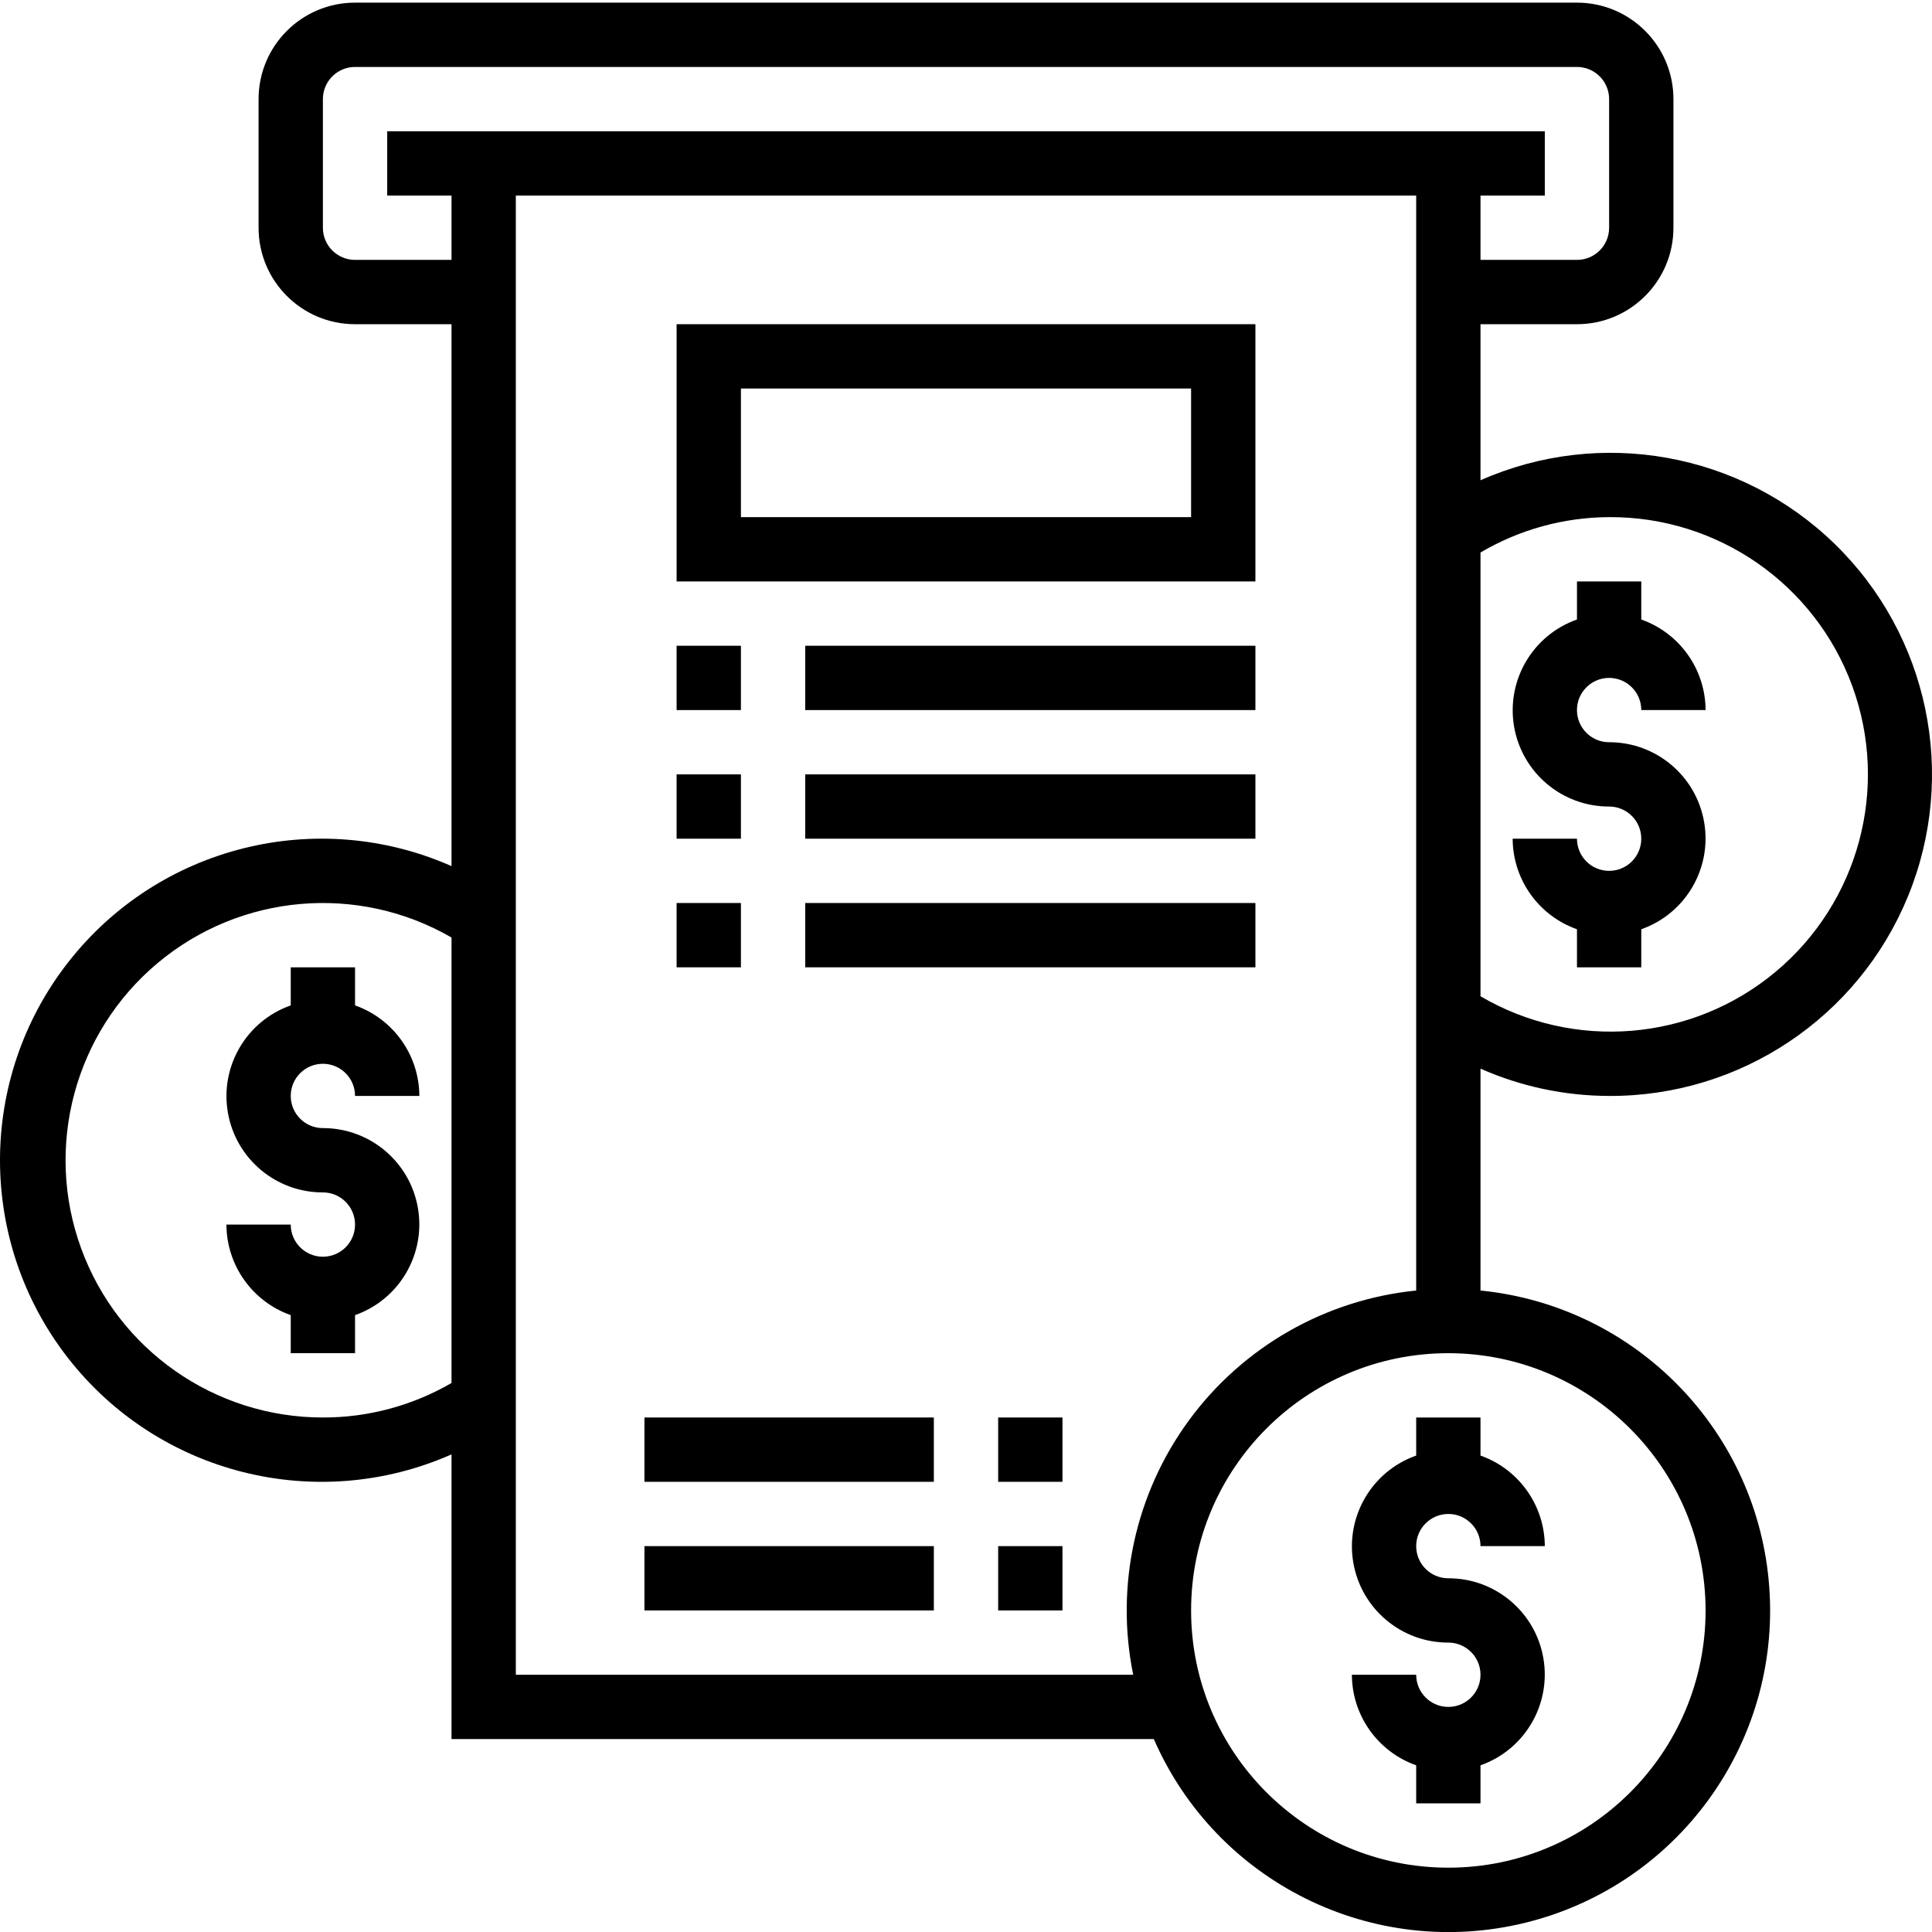
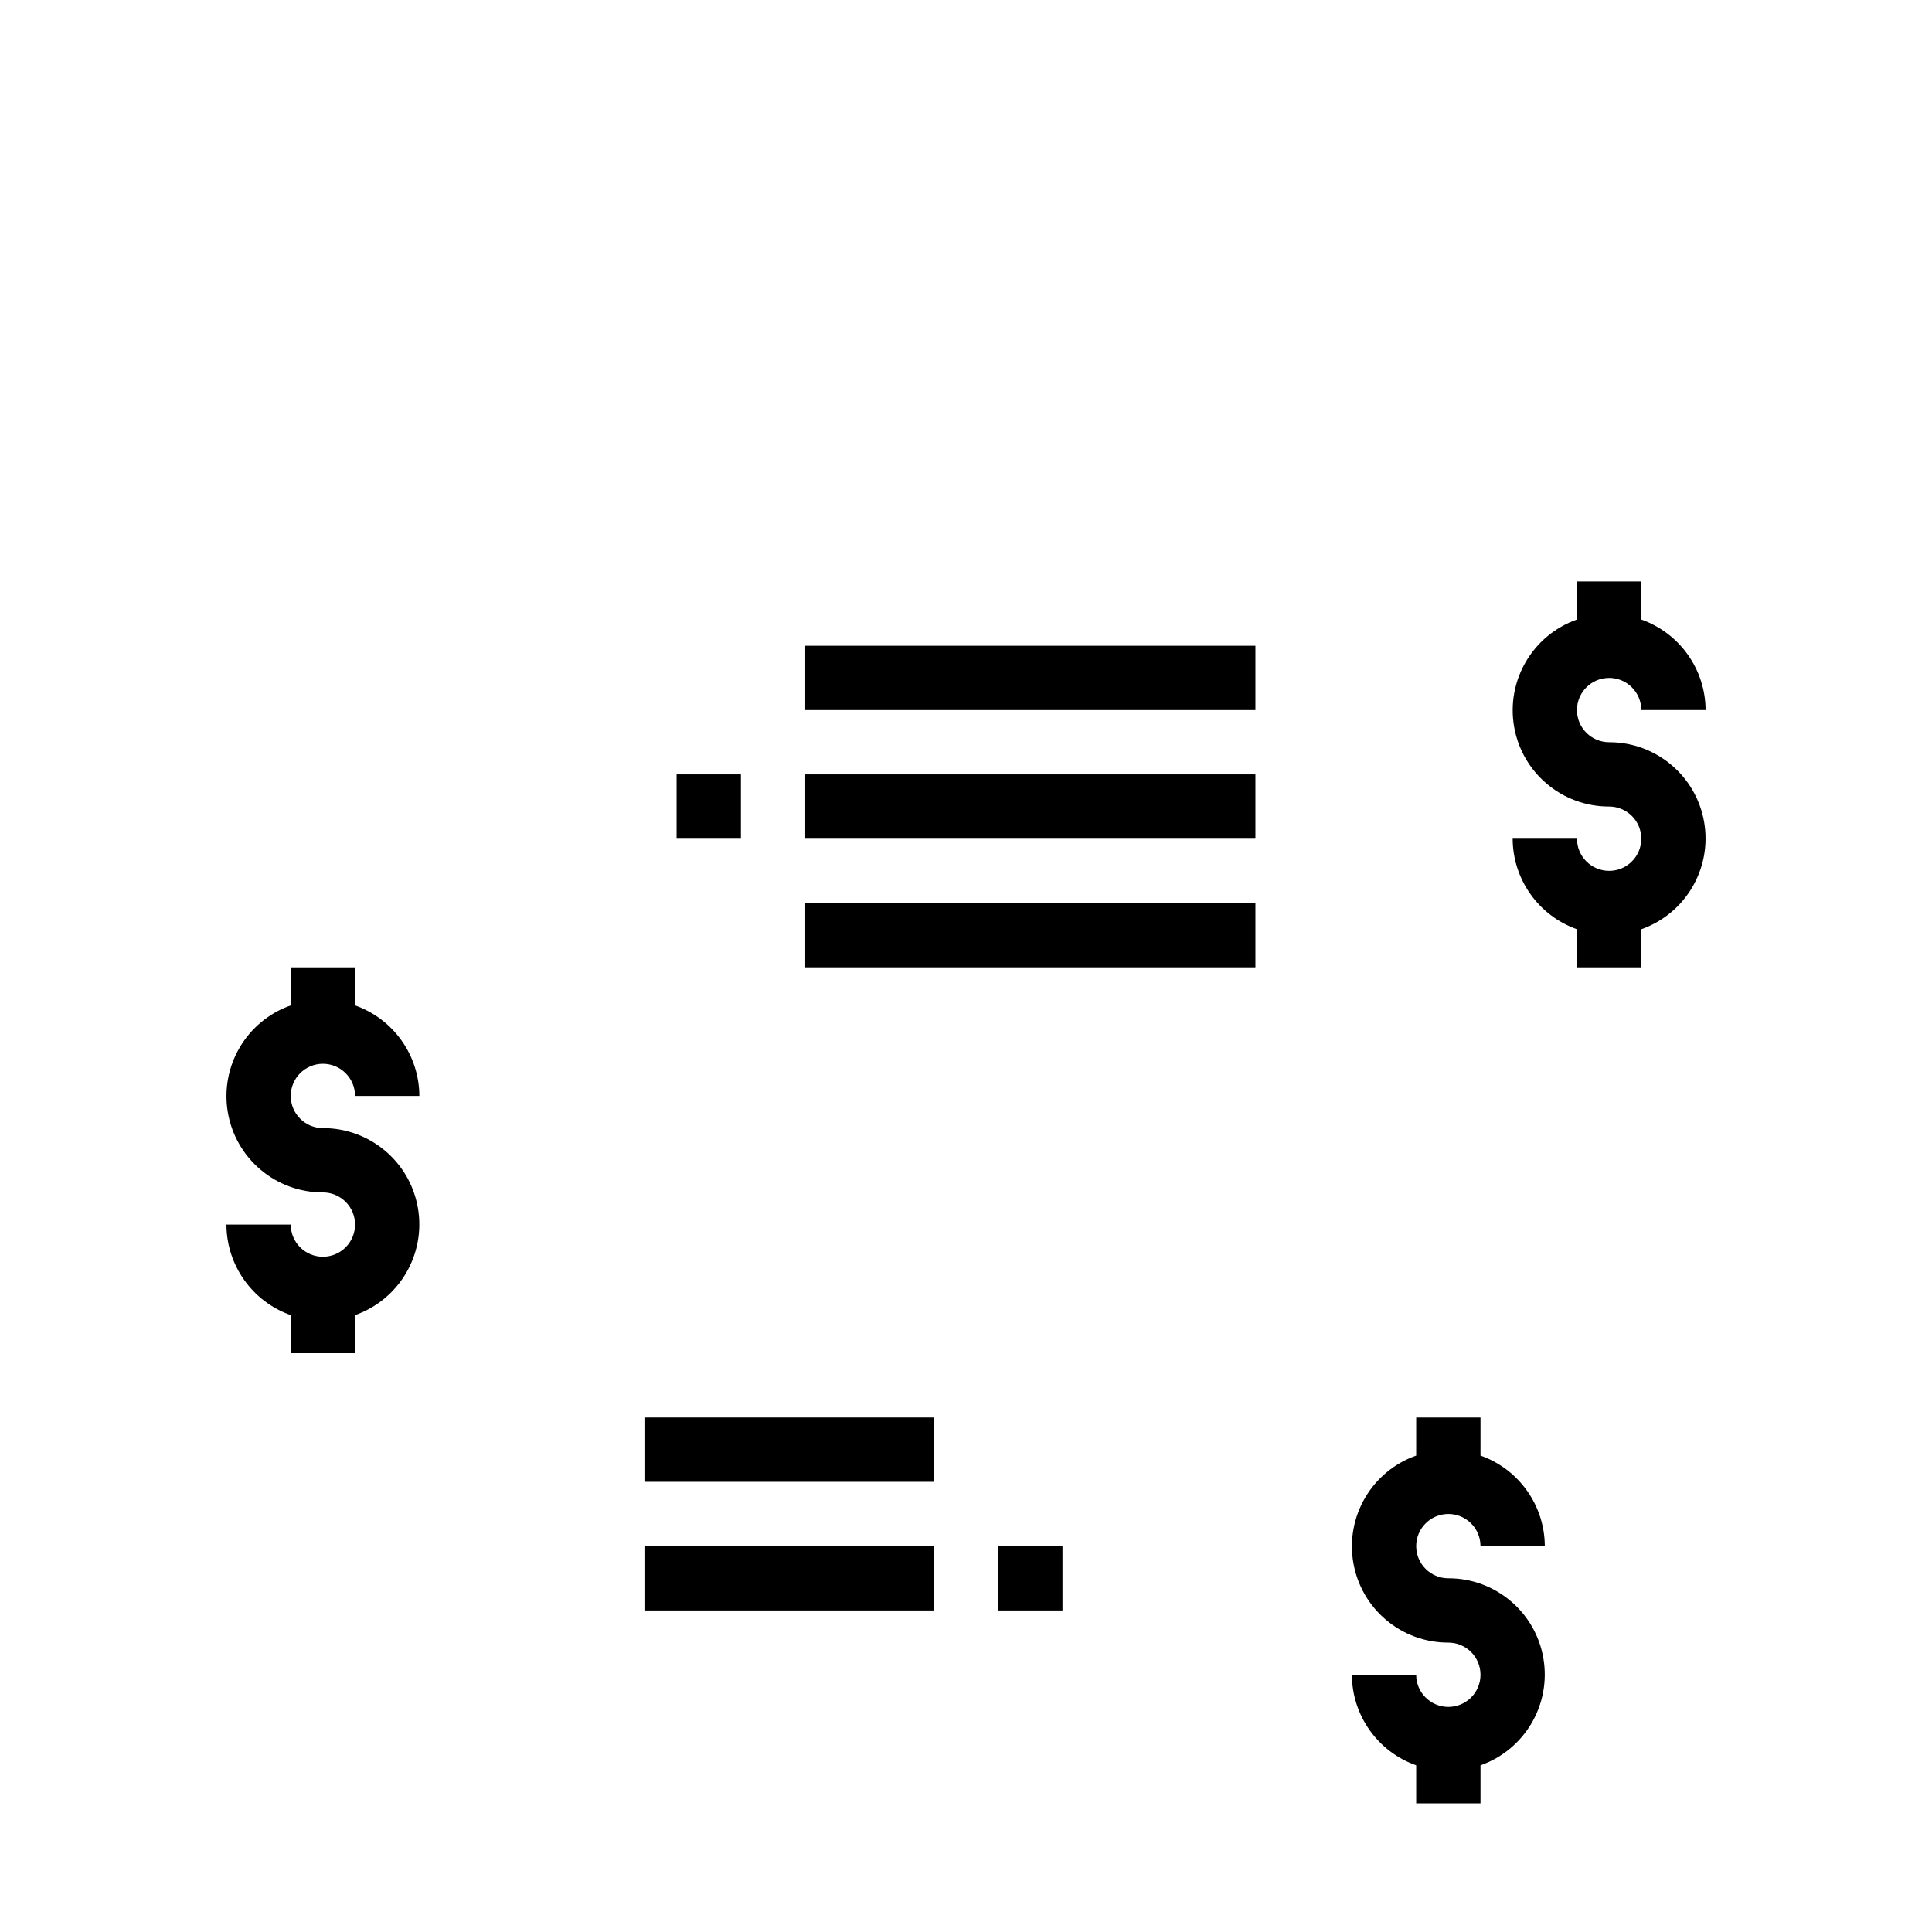
<svg xmlns="http://www.w3.org/2000/svg" version="1.1" width="512" height="512" x="0" y="0" viewBox="0 0 480.66 480" style="enable-background:new 0 0 512 512" xml:space="preserve" class="">
  <g>
    <path d="m352.332 352.328v9.473c-11.016 3.879-17.621 15.137-15.645 26.641 1.98 11.508 11.969 19.91 23.645 19.887 4.418 0 8 3.582 8 8 0 4.422-3.582 8-8 8s-8-3.578-8-8h-16c.039 10.137 6.445 19.152 16 22.531v9.469h16v-9.469c11.012-3.879 17.621-15.137 15.641-26.645-1.977-11.504-11.965-19.906-23.641-19.887-4.418 0-8-3.578-8-8 0-4.418 3.582-8 8-8s8 3.582 8 8h16c-.043-10.133-6.445-19.148-16-22.527v-9.473zm0 0" fill="#000000" data-original="#000000" style="" class="" />
    <path d="m400.332 200.328c4.418 0 8 3.582 8 8 0 4.422-3.582 8-8 8s-8-3.578-8-8h-16c.039 10.137 6.445 19.152 16 22.531v9.469h16v-9.469c11.012-3.879 17.621-15.137 15.641-26.645-1.977-11.504-11.965-19.906-23.641-19.887-4.418 0-8-3.578-8-8 0-4.418 3.582-8 8-8s8 3.582 8 8h16c-.043-10.133-6.445-19.148-16-22.527v-9.473h-16v9.473c-11.016 3.879-17.621 15.137-15.645 26.641 1.98 11.508 11.969 19.91 23.645 19.887zm0 0" fill="#000000" data-original="#000000" style="" class="" />
-     <path d="m400.332 272.328c32.621.137 62.059-19.551 74.391-49.754 12.332-30.203 5.09-64.867-18.301-87.609-23.395-22.738-58.25-28.996-88.09-15.812v-38.824h24c13.254 0 24-10.742 24-24v-32c0-13.254-10.746-24-24-24h-304c-13.258 0-24 10.746-24 24v32c0 13.258 10.742 24 24 24h24v134.824c-33.543-14.82-72.871-4.934-95.418 23.984-22.551 28.918-22.551 69.469 0 98.387 22.547 28.918 61.875 38.801 95.418 23.984v70.82h174.727c15.574 35.703 54.602 55 92.426 45.699 37.824-9.297 63.457-44.488 60.699-83.344-2.754-38.855-33.094-70.078-71.852-73.945v-55.199c10.078 4.457 20.977 6.77 32 6.789zm0-144c27.004-.16 51.207 16.648 60.488 42.008 9.277 25.363 1.641 53.824-19.094 71.129-20.734 17.305-50.102 19.73-73.395 6.066v-110.402c9.695-5.719 20.742-8.758 32-8.801zm-312-64c-4.418 0-8-3.578-8-8v-32c0-4.418 3.582-8 8-8h304c4.418 0 8 3.582 8 8v32c0 4.422-3.582 8-8 8h-24v-16h16v-16h-288v16h16v16zm-8 288c-26.91.008-50.949-16.816-60.156-42.105-9.207-25.285-1.609-53.629 19.004-70.926 20.617-17.293 49.852-19.844 73.152-6.383v110.832c-9.719 5.641-20.762 8.605-32 8.582zm48 64v-368h224v272.41c-22.512 2.258-43.016 13.941-56.434 32.16-13.414 18.219-18.492 41.262-13.969 63.43zm296-16c0 35.348-28.656 64-64 64-35.348 0-64-28.652-64-64 0-35.344 28.652-64 64-64 35.328.043 63.957 28.672 64 64zm0 0" fill="#000000" data-original="#000000" style="" class="" />
    <path d="m80.332 264.328c4.418 0 8 3.582 8 8h16c-.043-10.133-6.445-19.148-16-22.527v-9.473h-16v9.473c-11.016 3.879-17.621 15.137-15.645 26.641 1.98 11.508 11.969 19.91 23.645 19.887 4.418 0 8 3.582 8 8 0 4.422-3.582 8-8 8s-8-3.578-8-8h-16c.039 10.137 6.445 19.152 16 22.531v9.469h16v-9.469c11.012-3.879 17.621-15.137 15.641-26.645-1.977-11.504-11.965-19.906-23.641-19.887-4.418 0-8-3.578-8-8 0-4.418 3.582-8 8-8zm0 0" fill="#000000" data-original="#000000" style="" class="" />
-     <path d="m168.332 160.328h16v16h-16zm0 0" fill="#000000" data-original="#000000" style="" class="" />
    <path d="m200.332 160.328h112v16h-112zm0 0" fill="#000000" data-original="#000000" style="" class="" />
    <path d="m168.332 192.328h16v16h-16zm0 0" fill="#000000" data-original="#000000" style="" class="" />
    <path d="m200.332 192.328h112v16h-112zm0 0" fill="#000000" data-original="#000000" style="" class="" />
-     <path d="m168.332 224.328h16v16h-16zm0 0" fill="#000000" data-original="#000000" style="" class="" />
    <path d="m200.332 224.328h112v16h-112zm0 0" fill="#000000" data-original="#000000" style="" class="" />
    <path d="m160.332 384.328h72v16h-72zm0 0" fill="#000000" data-original="#000000" style="" class="" />
    <path d="m248.332 384.328h16v16h-16zm0 0" fill="#000000" data-original="#000000" style="" class="" />
    <path d="m160.332 352.328h72v16h-72zm0 0" fill="#000000" data-original="#000000" style="" class="" />
-     <path d="m248.332 352.328h16v16h-16zm0 0" fill="#000000" data-original="#000000" style="" class="" />
-     <path d="m312.332 80.328h-144v64h144zm-16 48h-112v-32h112zm0 0" fill="#000000" data-original="#000000" style="" class="" />
  </g>
</svg>